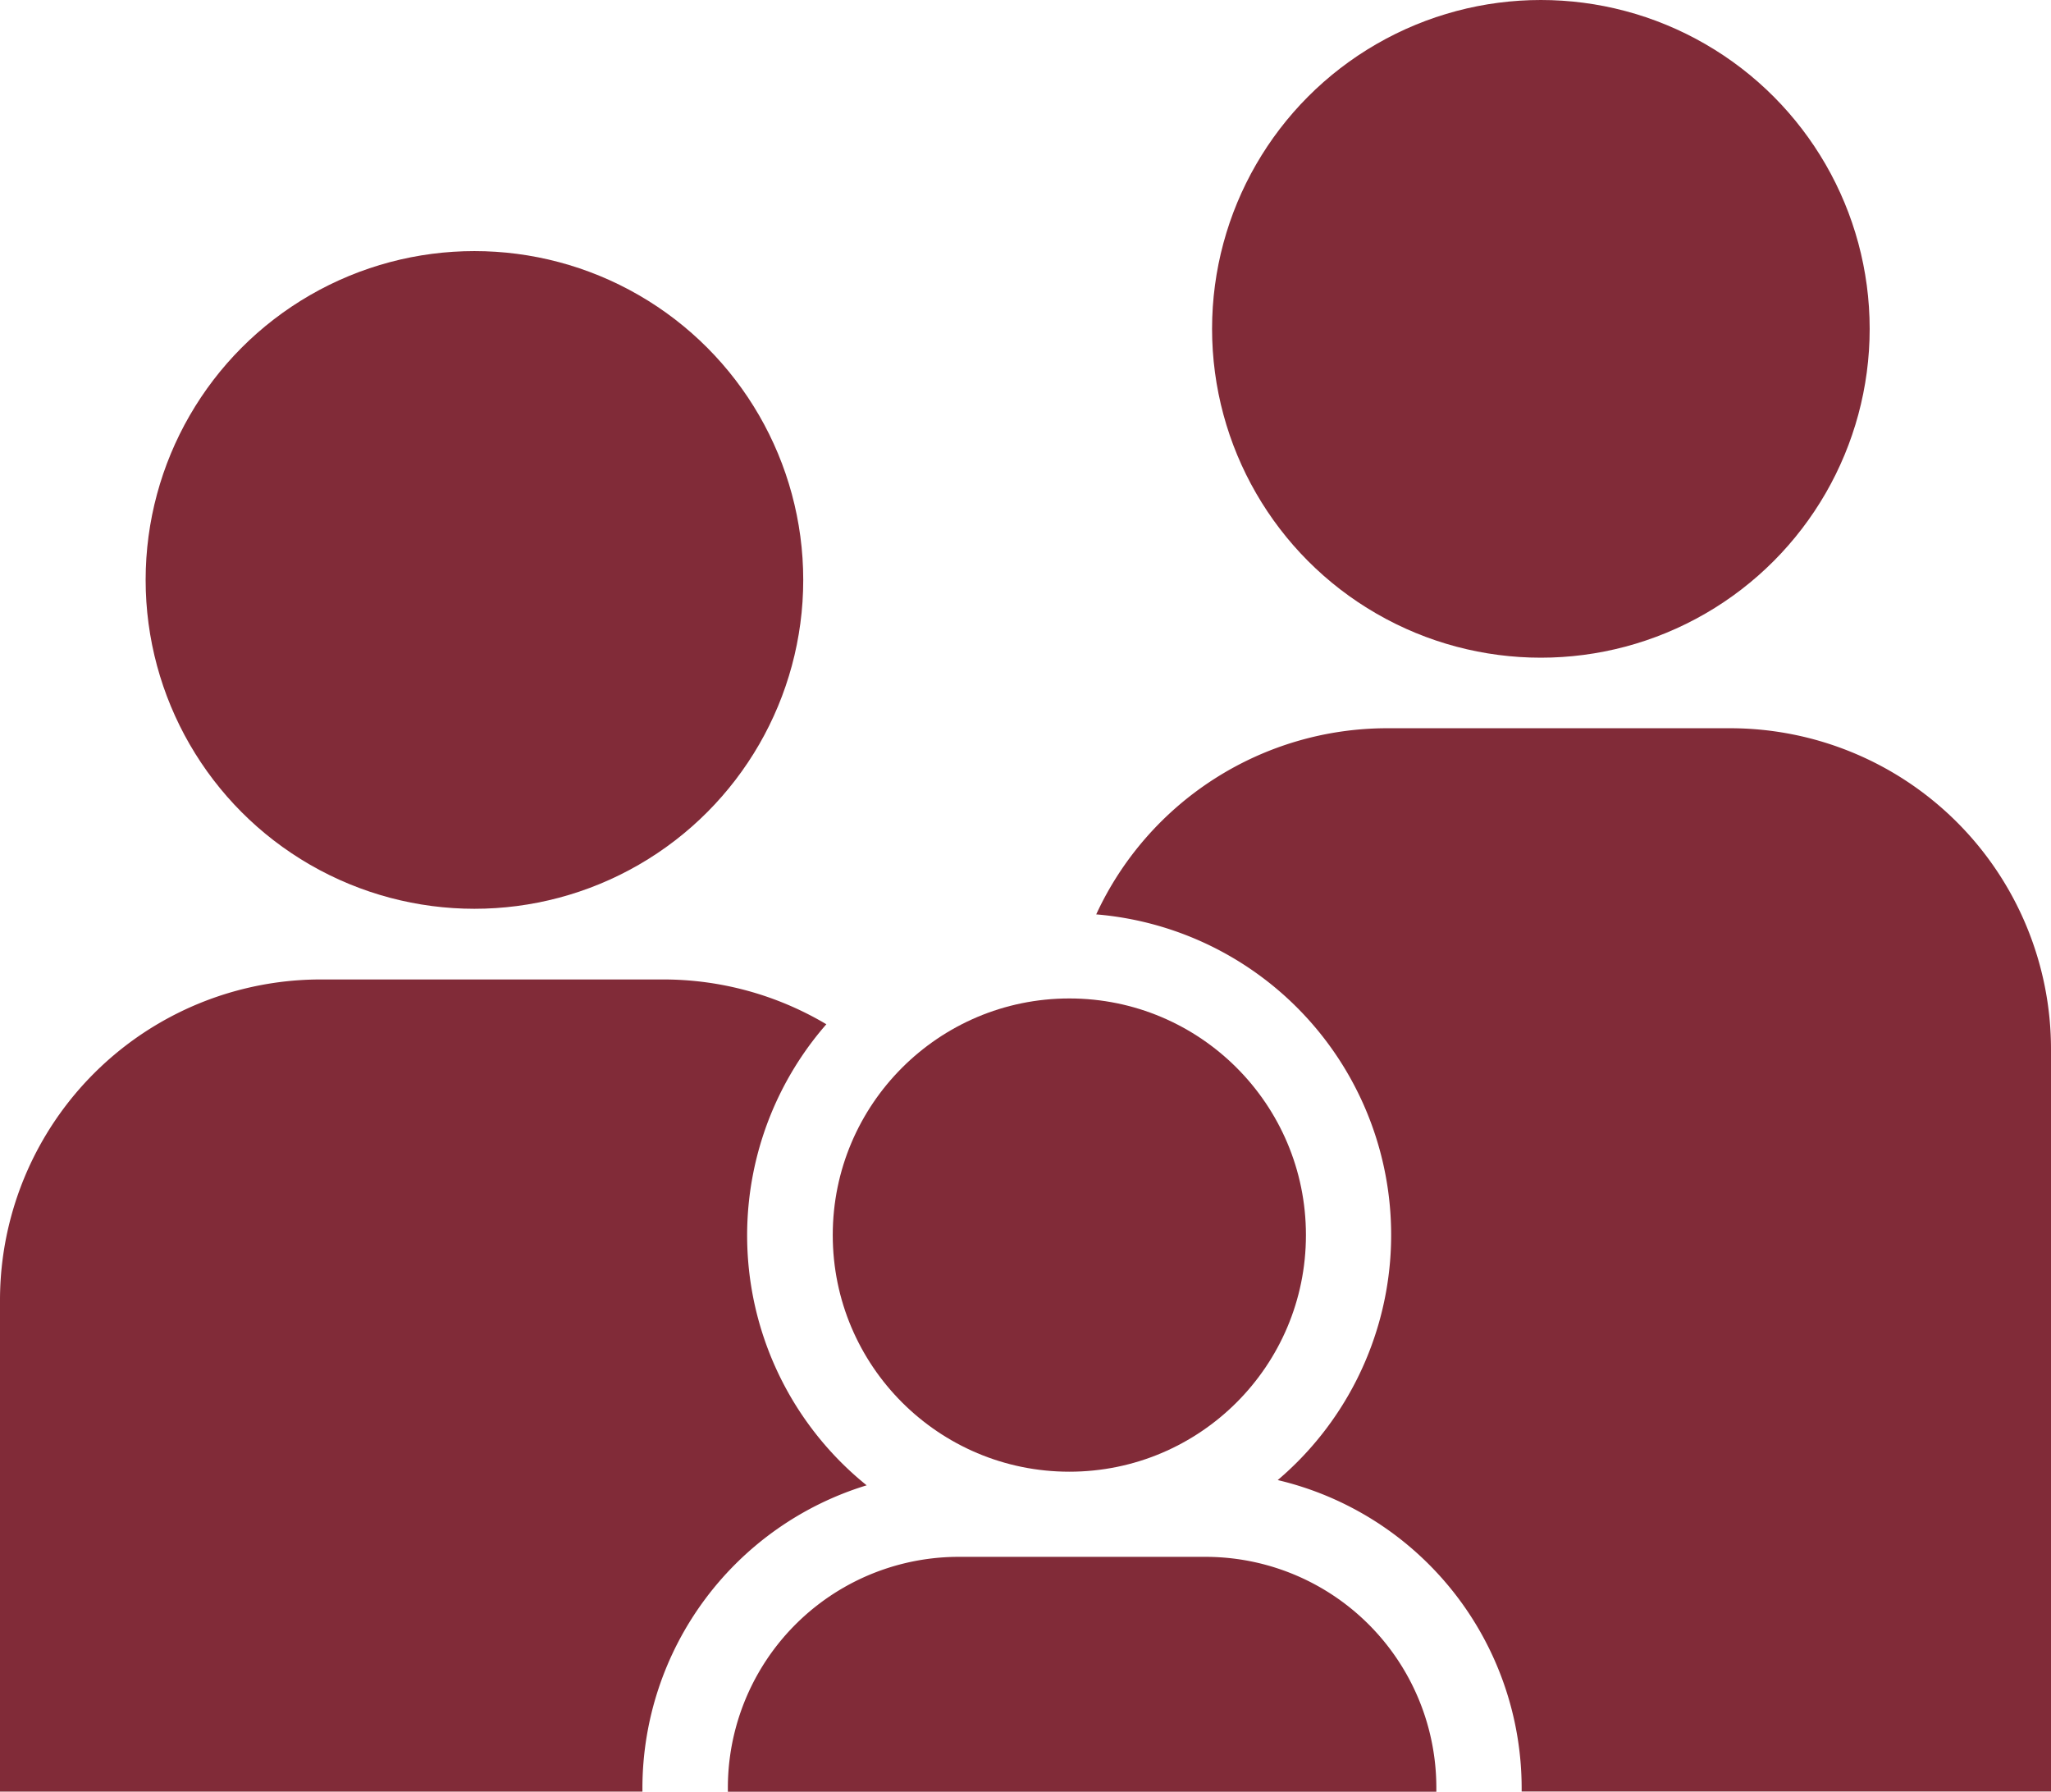
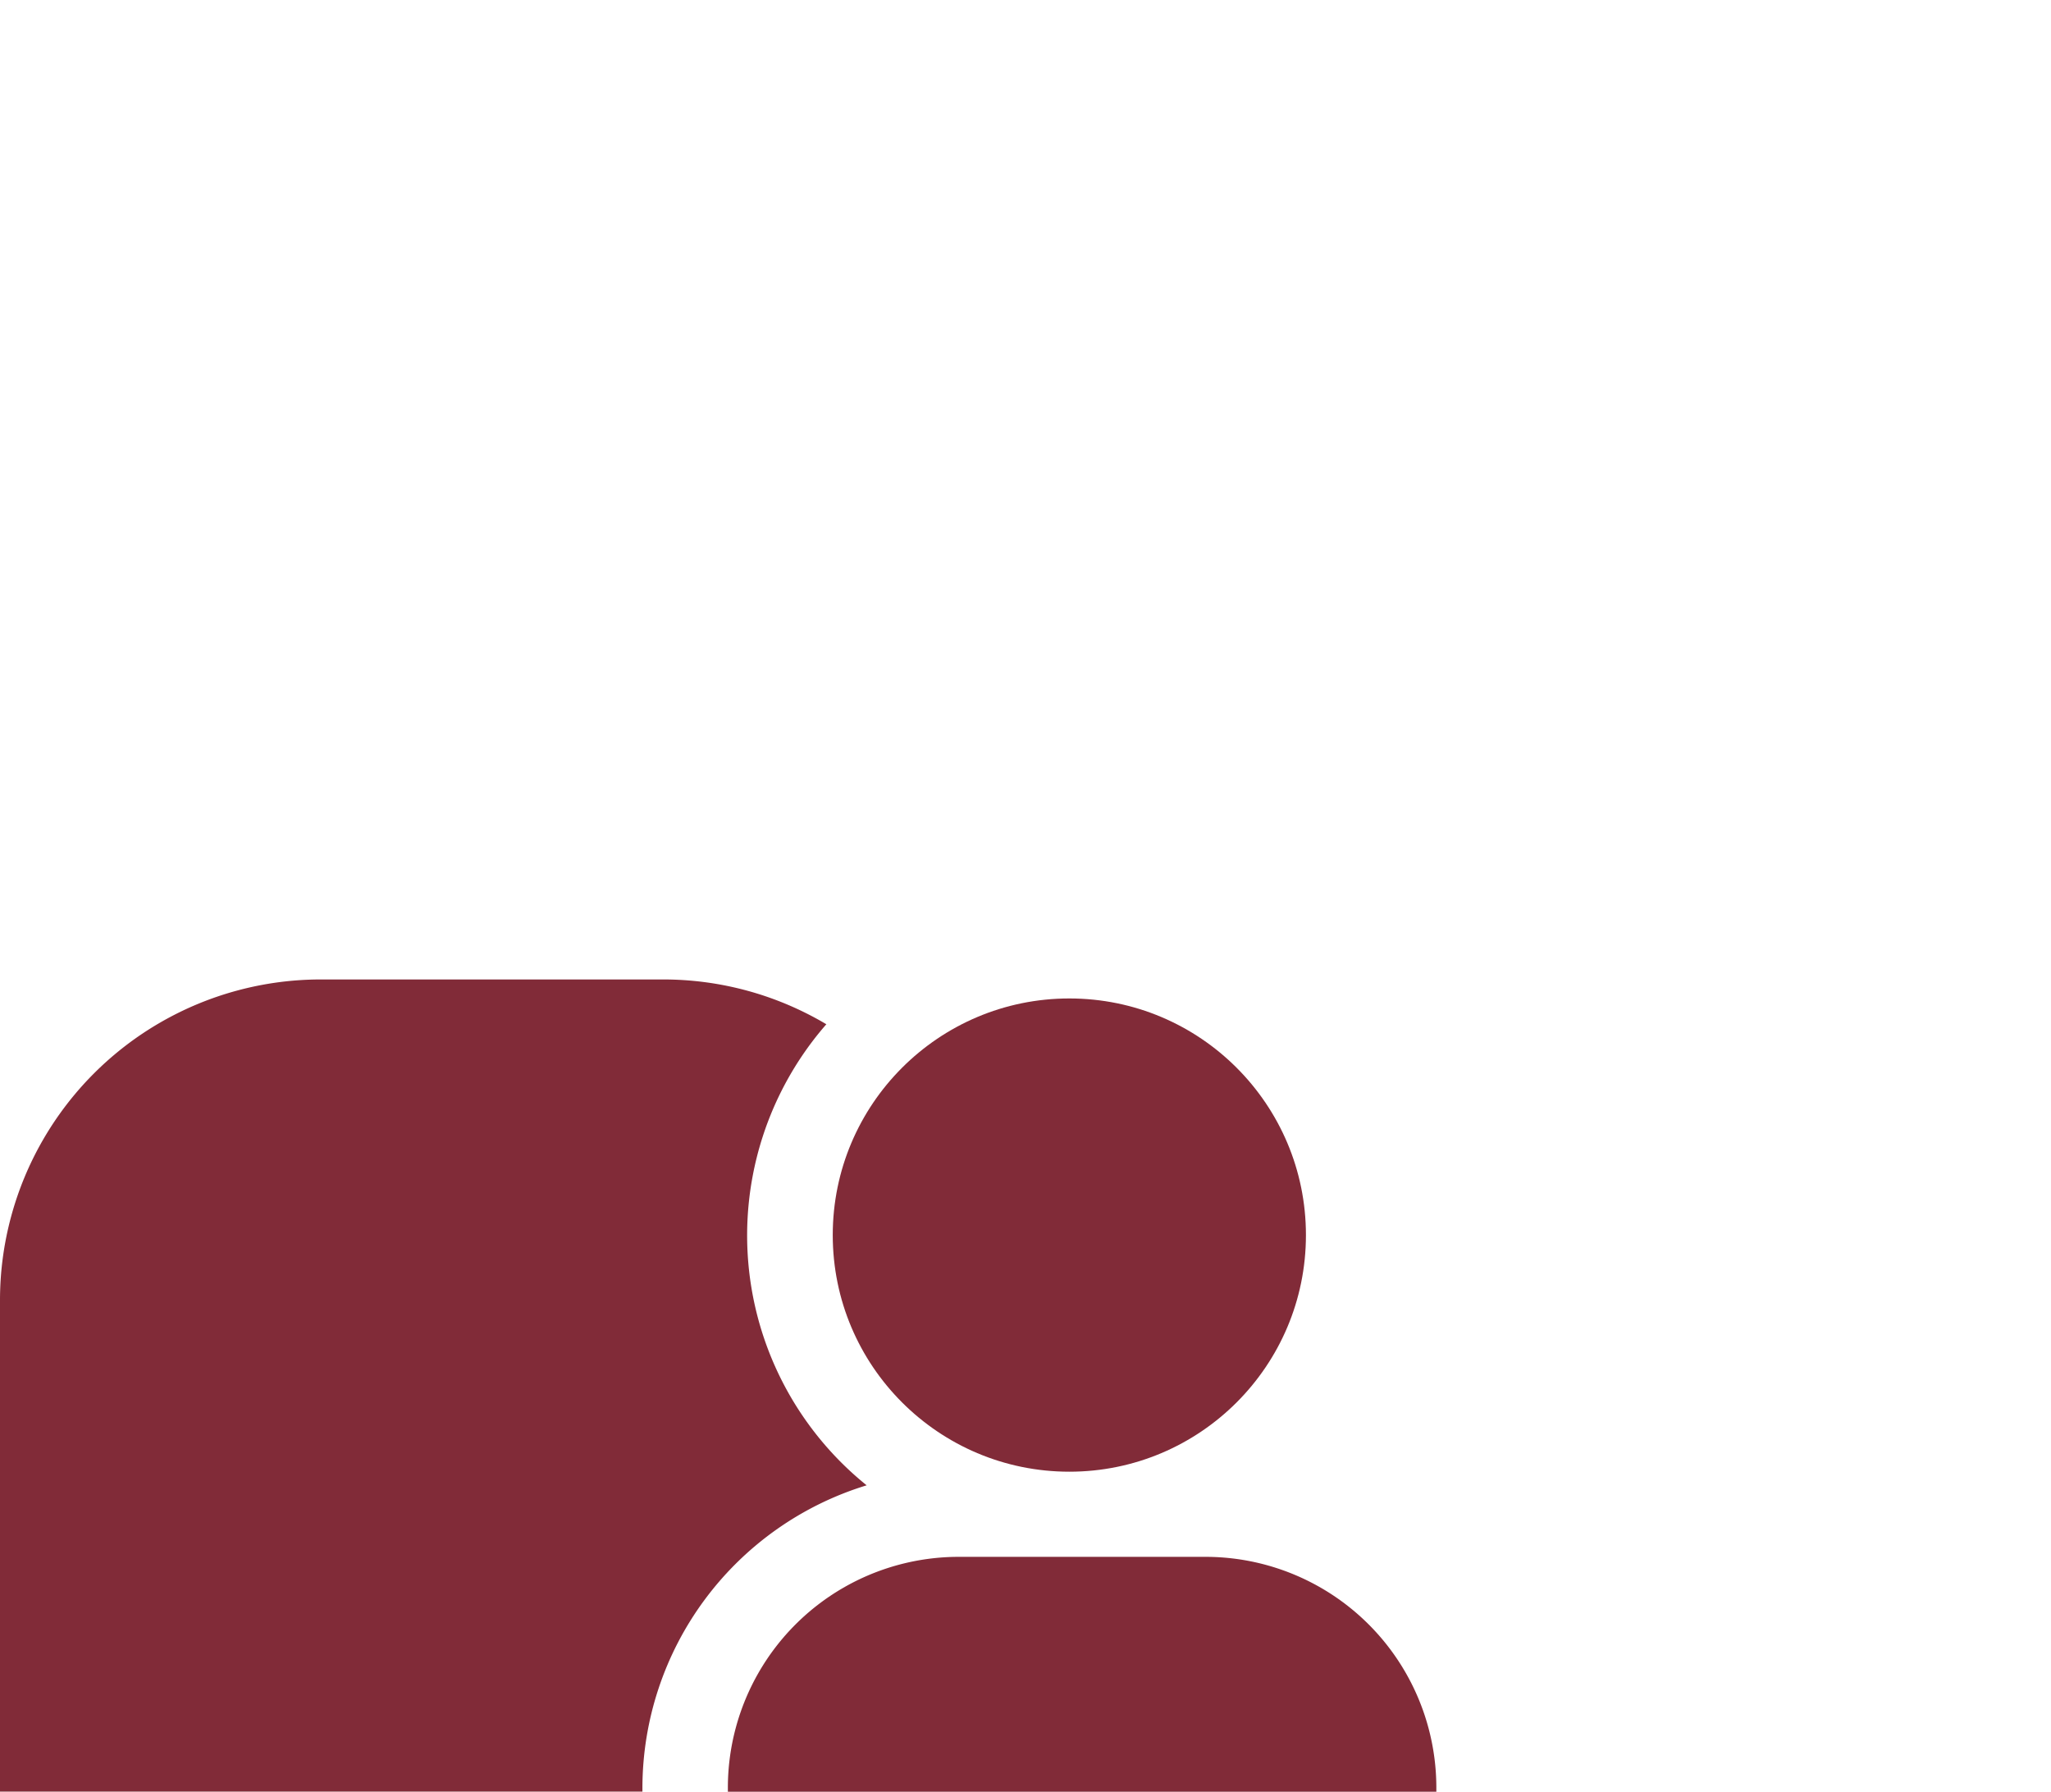
<svg xmlns="http://www.w3.org/2000/svg" width="45.798" height="40" viewBox="0 0 45.798 40">
  <g transform="translate(0 -12.66)">
    <path d="M46.153,88.556H40.645a5.155,5.155,0,0,0-5.156,5.155V93.8h15.82v-.086A5.155,5.155,0,0,0,46.153,88.556Z" transform="translate(-19.236 -41.137)" fill="#812b38" />
    <circle cx="5.283" cy="5.283" r="5.283" transform="translate(18.595 34.952)" fill="#812b38" />
-     <circle cx="7.342" cy="7.342" r="7.342" transform="translate(3.252 18.266)" fill="#812b38" />
-     <circle cx="7.342" cy="7.342" r="7.342" transform="translate(27.065 12.66)" fill="#812b38" />
-     <path d="M67.607,48.161H59.952a7.159,7.159,0,0,0-6.5,4.156,7.181,7.181,0,0,1,4.053,12.63,7.072,7.072,0,0,1,5.447,6.871V71.9H74.772V55.327A7.166,7.166,0,0,0,67.607,48.161Z" transform="translate(-28.974 -19.242)" fill="#812b38" />
    <path d="M19.352,71.7a7.167,7.167,0,0,1-.9-10.294,7.123,7.123,0,0,0-3.636-1H7.164A7.163,7.163,0,0,0,0,67.568v10.97H14.345v-.086A7.074,7.074,0,0,1,19.352,71.7Z" transform="translate(0 -25.878)" fill="#812b38" />
  </g>
</svg>